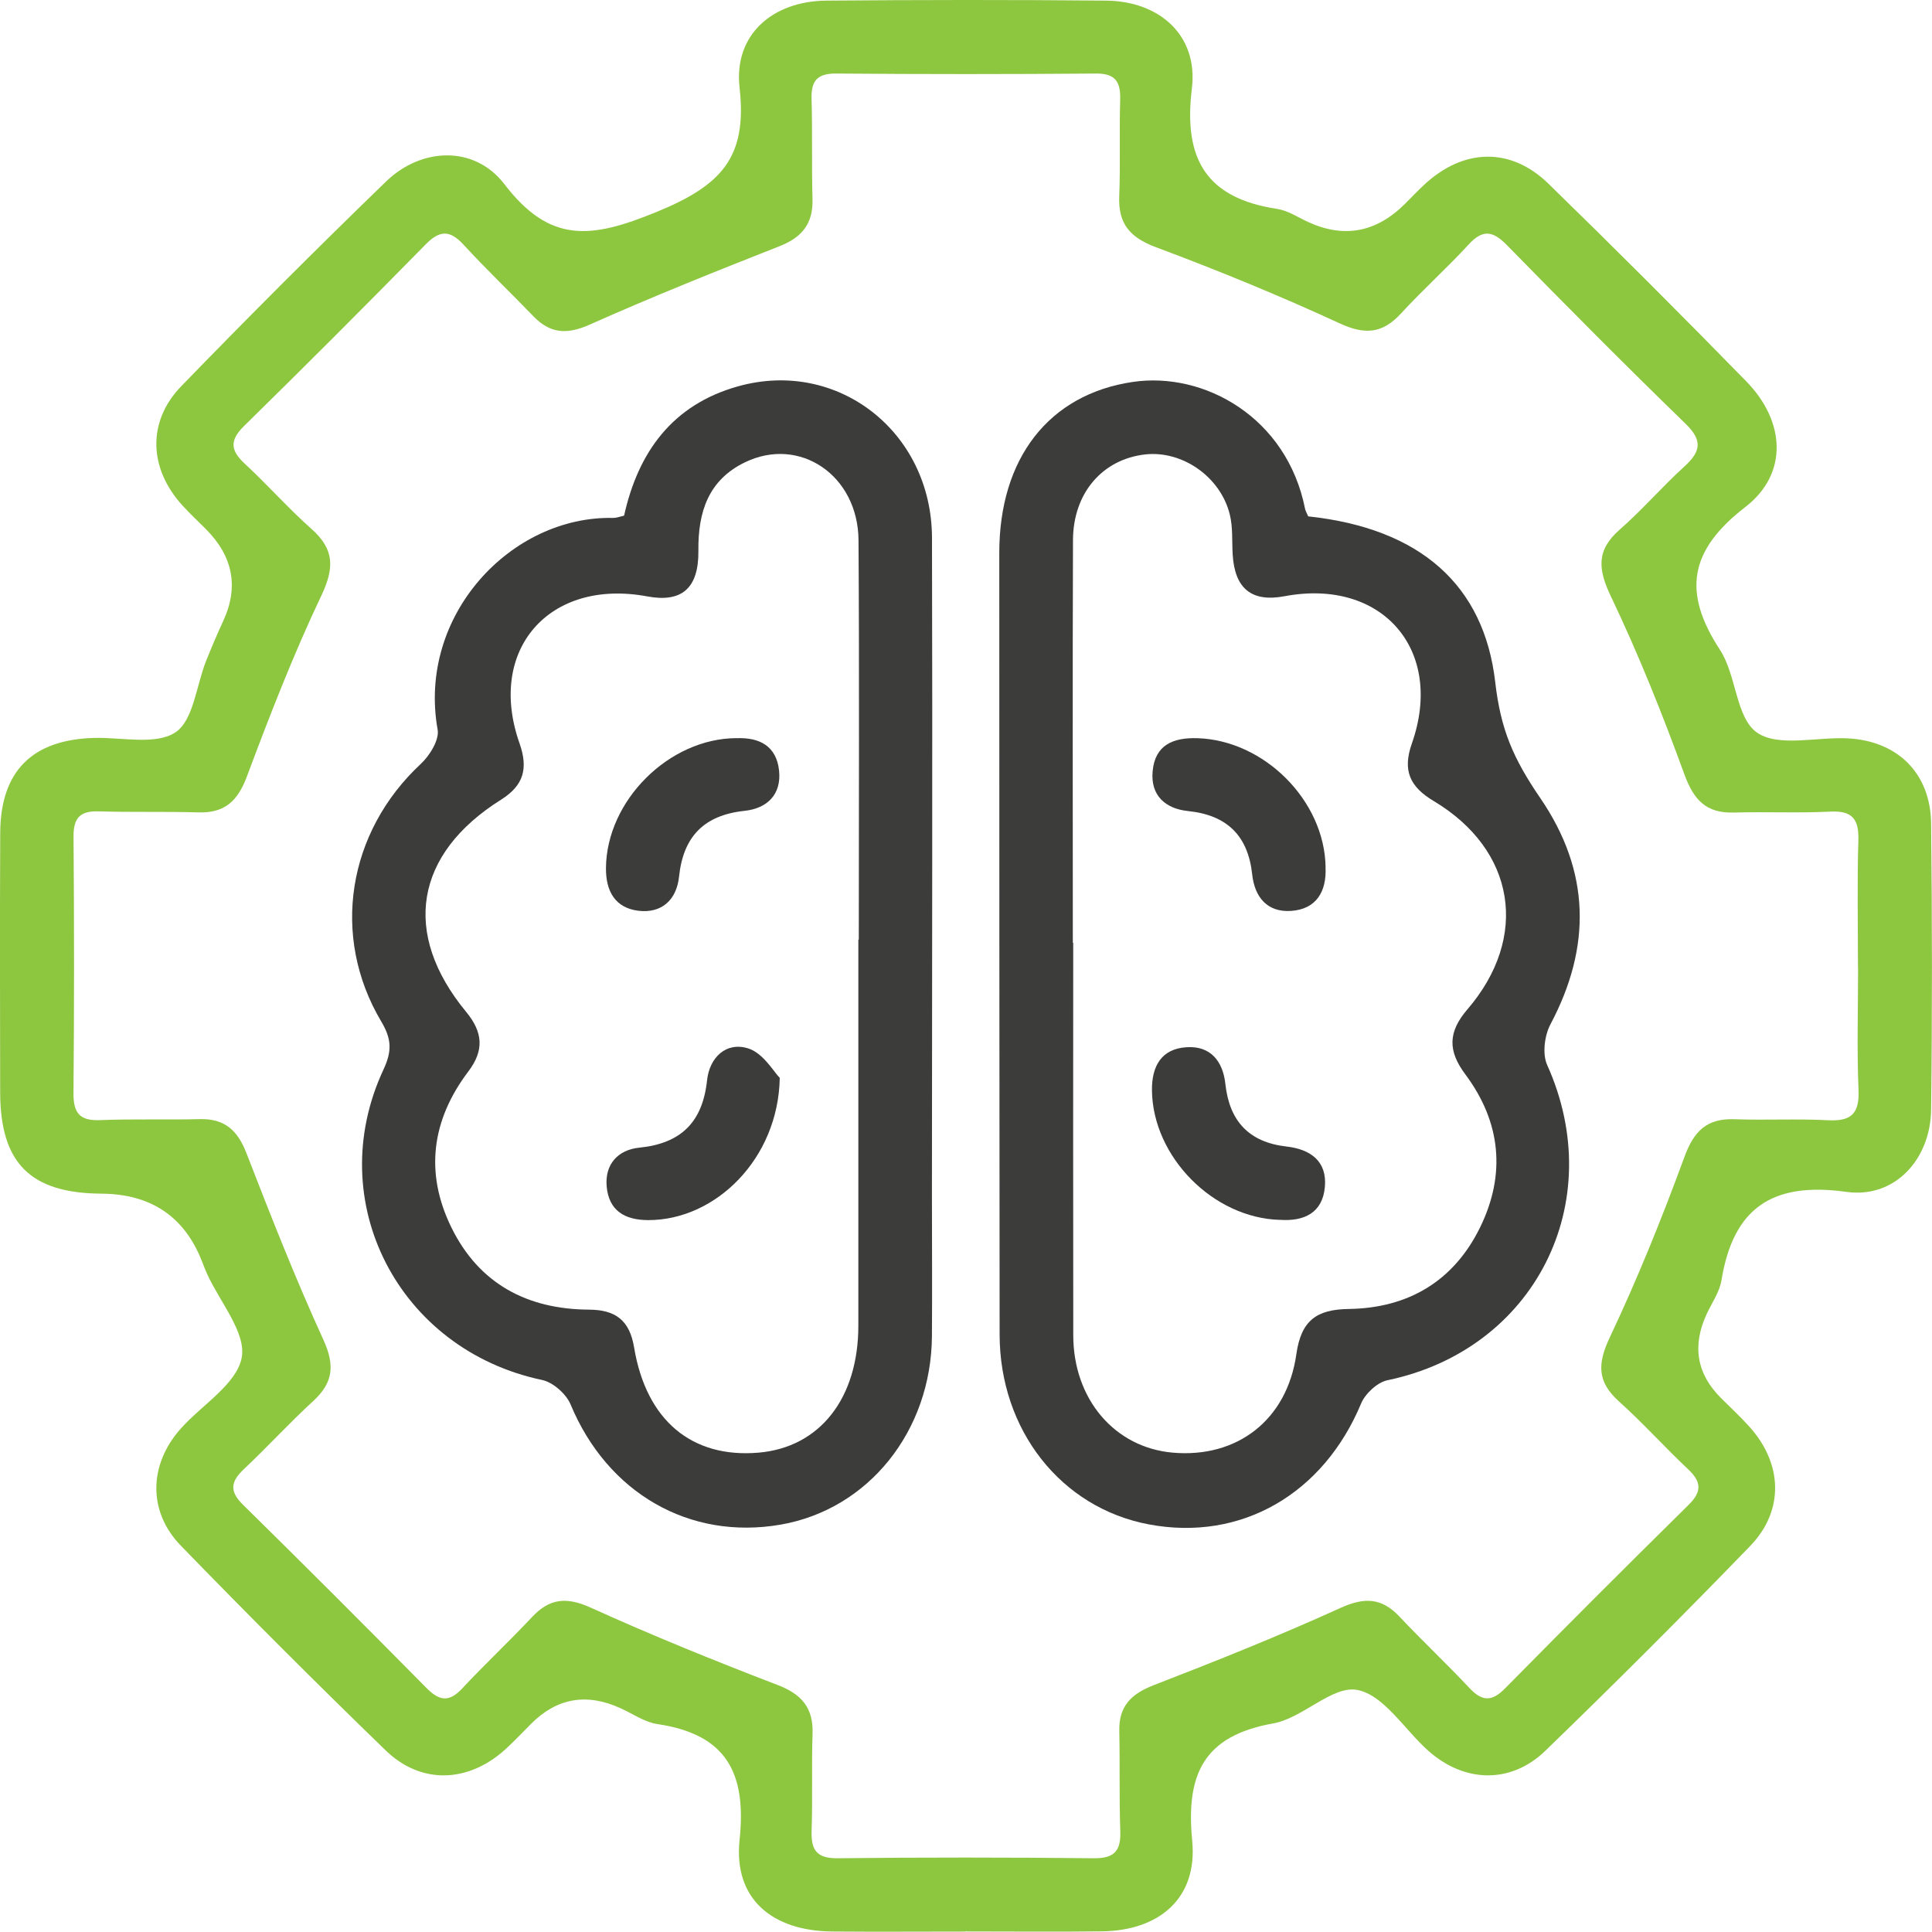
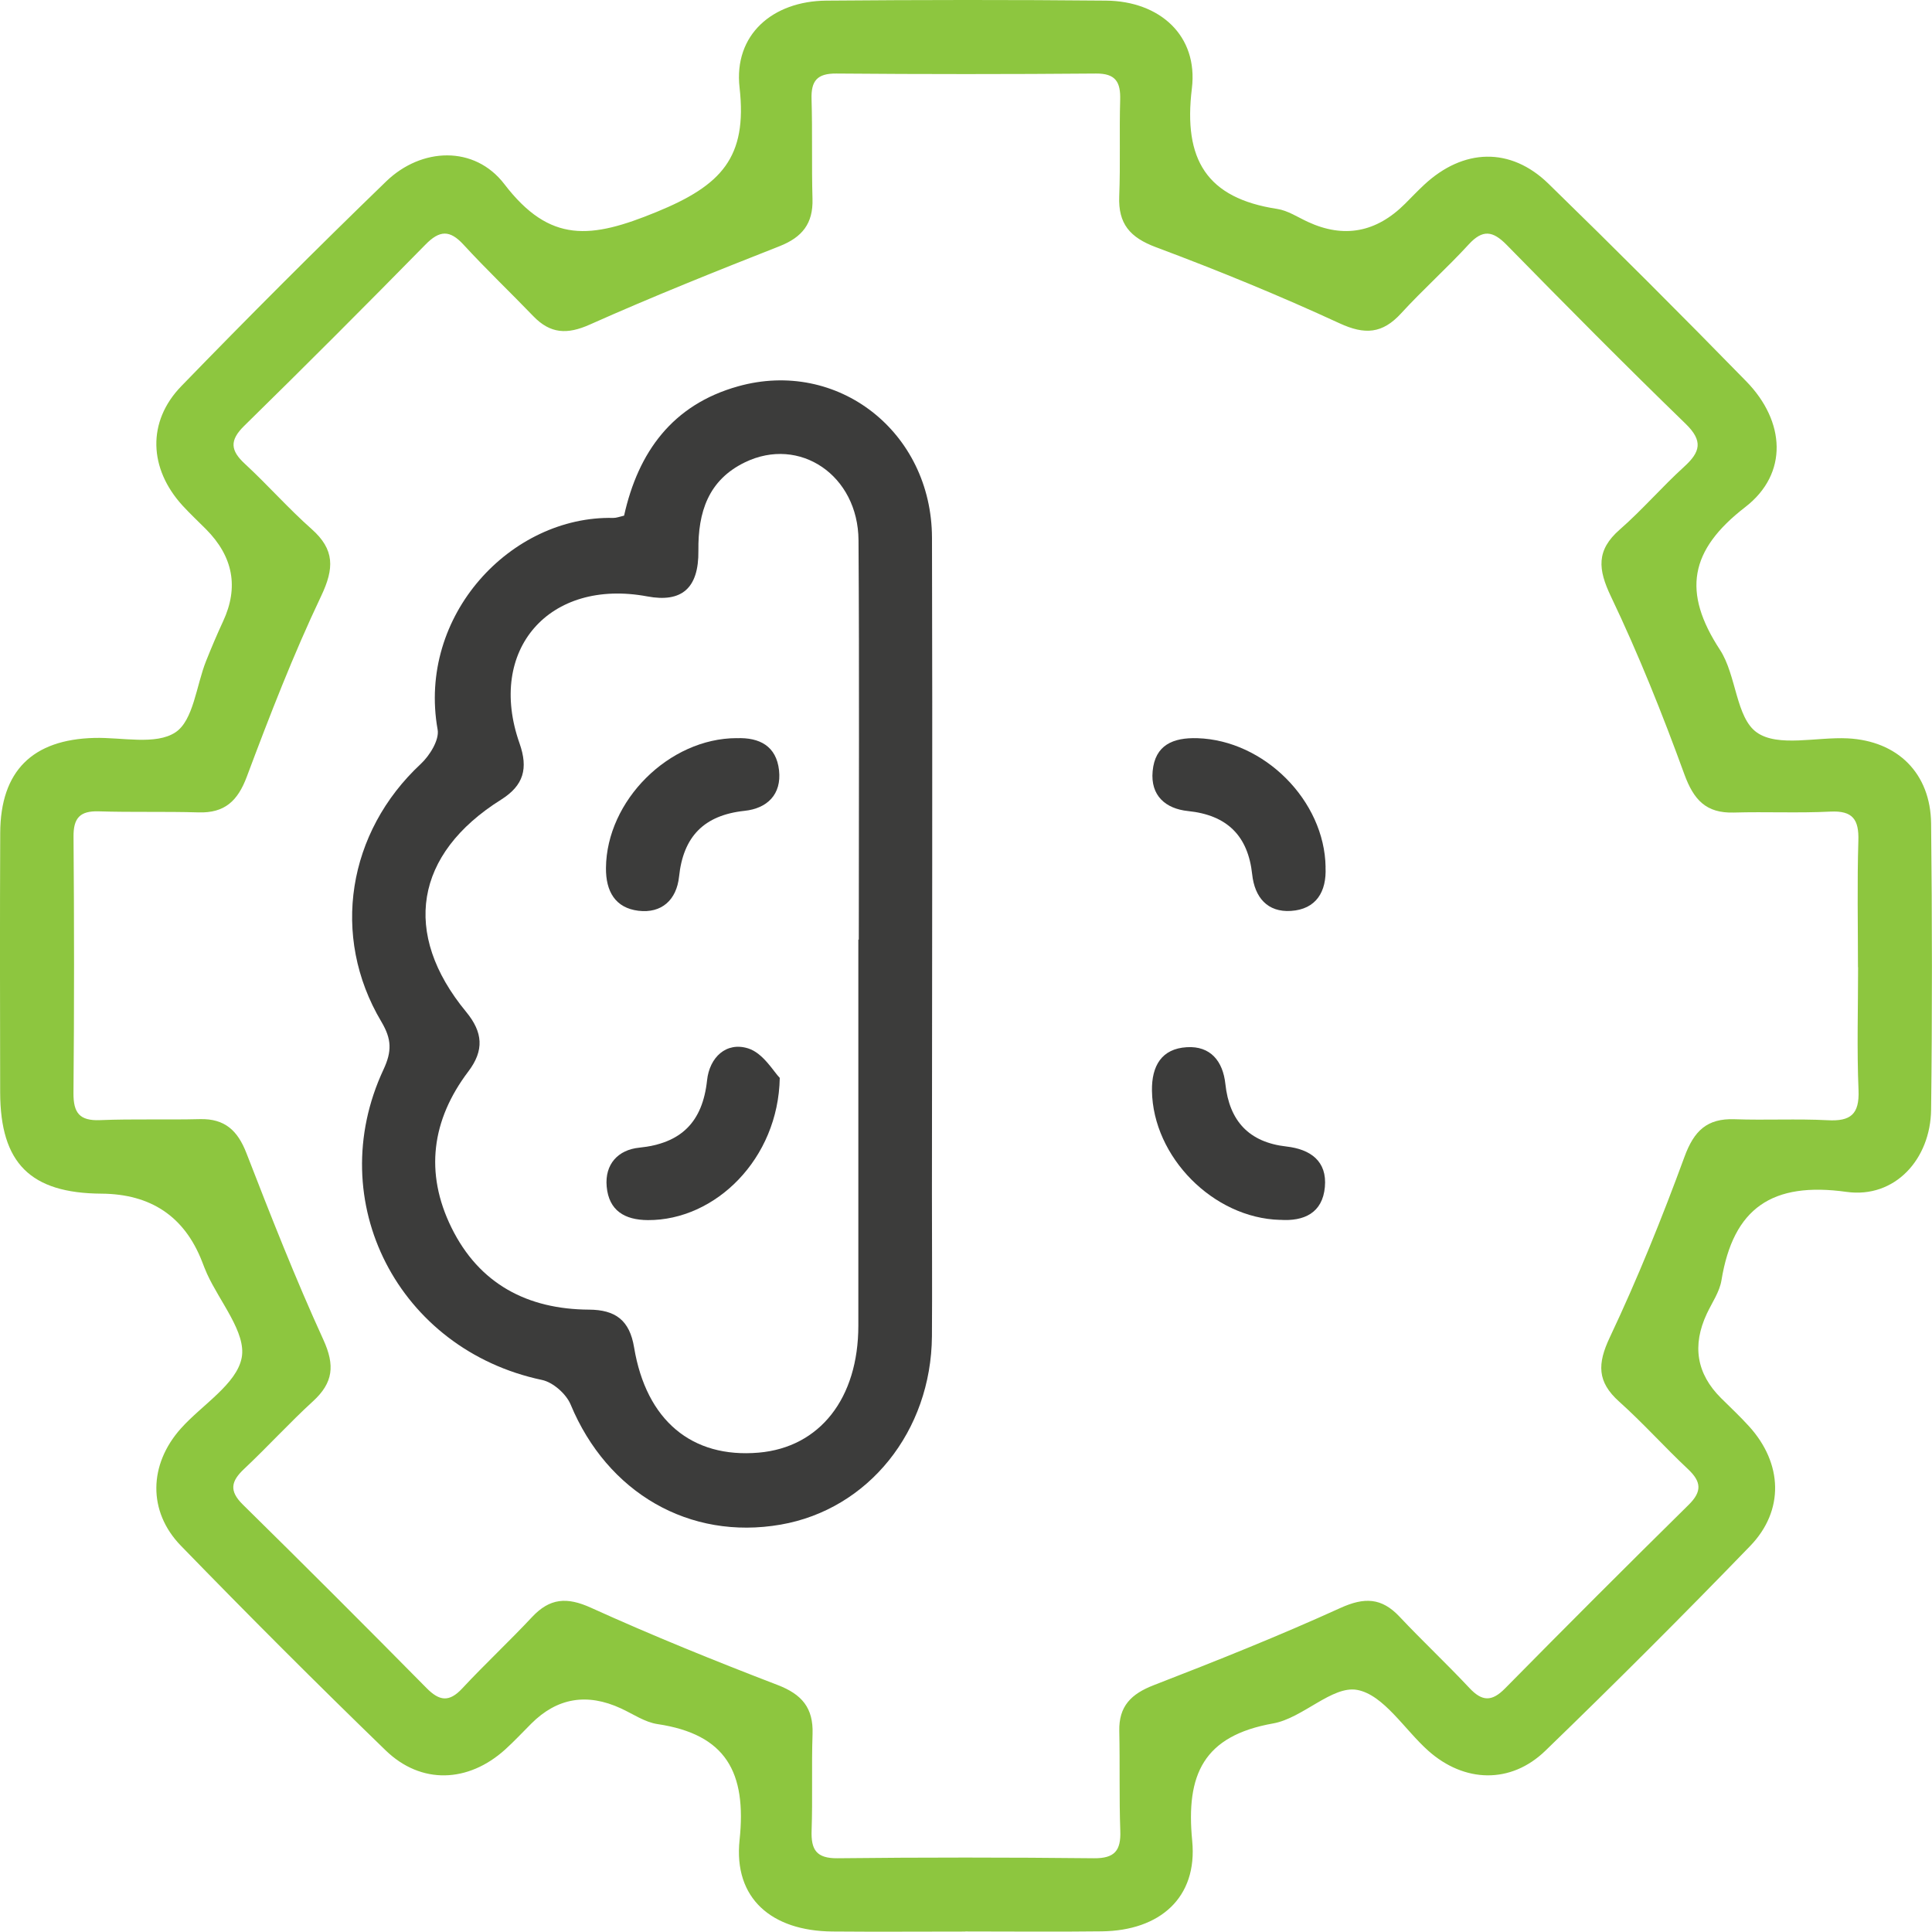
<svg xmlns="http://www.w3.org/2000/svg" id="Layer_2" data-name="Layer 2" viewBox="0 0 347.62 347.57">
  <defs>
    <style>
      .cls-1 {
        fill: #3c3c3b;
      }

      .cls-1, .cls-2 {
        stroke-width: 0px;
      }

      .cls-2 {
        fill: #8dc63f;
      }
    </style>
  </defs>
  <g id="Layer_2-2" data-name="Layer 2">
    <g>
      <path class="cls-2" d="M173.7,347.54c-7.99,0-15.97.06-23.96-.01-10.88-.1-17.78-5.93-16.67-16.46,1.29-12.18-2.44-19.02-14.77-20.86-2.28-.34-4.4-1.82-6.57-2.82q-9.17-4.23-16.14,2.74c-1.55,1.55-3.05,3.16-4.68,4.64-6.66,6.02-15.13,6.36-21.52.17-12.47-12.08-24.75-24.37-36.85-36.83-5.99-6.17-5.76-14.62-.02-21.06,3.81-4.28,10.08-8.01,10.97-12.78.84-4.48-3.94-10.01-6.24-15.08-.33-.73-.61-1.47-.9-2.22q-4.73-12.11-18.1-12.2c-12.77-.08-18.19-5.47-18.22-18.21-.03-15.57-.06-31.14.01-46.71.05-11.13,5.8-16.81,16.98-17.08,4.96-.12,11.01,1.33,14.54-1,3.25-2.14,3.75-8.41,5.52-12.84.96-2.4,1.97-4.79,3.06-7.14q4.27-9.18-3.08-16.58c-1.41-1.41-2.87-2.78-4.22-4.25-6.06-6.64-6.42-15.09-.21-21.49,12.09-12.47,24.37-24.75,36.85-36.83,6.35-6.14,15.91-6.52,21.28.5,8.21,10.71,15.59,9.83,27.36,5,11.7-4.79,16.37-9.81,14.95-22.38-1.08-9.49,5.92-15.57,15.63-15.65,16.77-.14,33.54-.16,50.31,0,9.64.09,16.61,6.27,15.44,15.82-1.56,12.77,2.65,19.73,15.36,21.66,1.9.29,3.68,1.48,5.49,2.32q9.74,4.52,17.52-3.26c1.13-1.13,2.23-2.29,3.4-3.38,7.06-6.59,15.56-6.88,22.4-.21,12.01,11.7,23.87,23.56,35.59,35.56,7.01,7.18,7.61,16.59-.18,22.61-10.08,7.78-11.35,15.31-4.56,25.69,2.98,4.56,2.85,12.22,6.65,14.88,3.81,2.67,10.76.77,16.32,1.05,8.99.45,14.92,6.28,15.02,15.32.19,17.17.21,34.34,0,51.5-.11,8.9-6.52,16-15.23,14.78-13.34-1.86-20.36,2.88-22.49,15.91-.34,2.09-1.7,4.02-2.63,6q-4.04,8.63,2.55,15.19c1.7,1.69,3.46,3.33,5.06,5.1,6.02,6.64,6.38,15.11.18,21.52-12.07,12.48-24.36,24.76-36.85,36.84-6.23,6.03-14.59,5.76-21.06,0-4.28-3.81-8.02-10.06-12.79-10.95-4.48-.83-9.81,5.09-15.12,6.03-12.55,2.23-15.73,9.19-14.57,21.11,1,10.25-5.83,16.18-16.26,16.3-8.18.1-16.37.02-24.56.02ZM334.3,174.03c0-7.59-.16-15.18.07-22.76.12-3.81-1-5.44-5.04-5.24-5.78.29-11.58,0-17.37.17-5,.14-7.22-2.28-8.91-6.92-3.94-10.82-8.23-21.55-13.19-31.94-2.35-4.92-2.68-8.33,1.58-12.06,4.05-3.54,7.59-7.67,11.57-11.29,2.93-2.66,3.47-4.64.28-7.74-10.89-10.56-21.57-21.34-32.19-32.18-2.51-2.56-4.33-2.83-6.85-.08-3.91,4.26-8.25,8.13-12.16,12.4-3.36,3.66-6.51,3.89-11.09,1.77-10.81-4.99-21.85-9.51-33.01-13.68-4.68-1.75-6.81-4.21-6.61-9.16.23-5.78,0-11.58.17-17.36.09-3.16-.78-4.76-4.35-4.73-15.57.13-31.15.13-46.72,0-3.46-.03-4.56,1.32-4.46,4.6.18,5.98,0,11.98.17,17.96.13,4.43-1.85,6.9-5.94,8.51-11.45,4.51-22.88,9.08-34.11,14.09-4.11,1.84-7.13,1.66-10.18-1.5-4.15-4.31-8.5-8.45-12.55-12.86-2.47-2.69-4.3-2.64-6.86-.02-10.77,10.97-21.63,21.85-32.61,32.61-2.68,2.63-2.48,4.44.14,6.85,4.1,3.79,7.81,8.02,11.99,11.72,4.17,3.7,4.08,7.07,1.71,12.06-5.02,10.56-9.26,21.52-13.37,32.49-1.64,4.38-3.98,6.57-8.69,6.43-5.99-.18-11.98,0-17.97-.19-3.35-.1-4.55,1.19-4.52,4.55.12,15.37.13,30.75-.01,46.12-.03,3.6,1.1,5.04,4.79,4.89,5.98-.24,11.98-.03,17.97-.18,4.46-.11,6.78,2.04,8.36,6.12,4.38,11.29,8.81,22.57,13.84,33.57,2.11,4.62,1.78,7.74-1.86,11.07-4.27,3.91-8.17,8.2-12.39,12.17-2.35,2.21-2.76,3.94-.24,6.42,11.1,10.92,22.11,21.93,33.05,33.01,2.32,2.35,4.07,2.6,6.42.08,4.08-4.38,8.47-8.47,12.56-12.84,3.2-3.42,6.26-3.66,10.62-1.68,11.02,5,22.26,9.55,33.56,13.89,4.38,1.68,6.46,4.12,6.3,8.82-.2,5.78.03,11.58-.17,17.36-.12,3.45.84,5.04,4.67,5,15.37-.17,30.75-.16,46.12,0,3.76.04,4.88-1.41,4.75-4.93-.21-5.98-.05-11.98-.18-17.96-.1-4.48,2.15-6.69,6.22-8.26,11.29-4.37,22.54-8.87,33.56-13.88,4.33-1.97,7.42-1.86,10.64,1.56,4.1,4.36,8.48,8.46,12.57,12.83,2.28,2.44,4.03,2.51,6.42.08,10.93-11.09,21.94-22.1,33.03-33.03,2.45-2.41,2.29-4.17-.12-6.43-4.22-3.96-8.09-8.3-12.4-12.16-3.95-3.55-3.92-6.77-1.66-11.55,5-10.58,9.4-21.48,13.43-32.47,1.71-4.67,4.04-6.95,9.02-6.77,5.58.2,11.19-.11,16.77.18,4.11.22,5.7-1.08,5.53-5.38-.31-7.37-.08-14.77-.08-22.16Z" />
      <path class="cls-1" d="M112.29,92.78c2.54-11.45,8.71-19.97,20.51-23.27,17.88-5.01,34.84,8.15,34.89,27.26.11,39.3,0,78.61-.01,117.91,0,8.58.06,17.16,0,25.74-.13,17.11-11.45,31.16-27.21,33.9-16.45,2.86-31.2-5.73-37.8-21.61-.79-1.9-3.17-4.01-5.16-4.42-25.79-5.45-39.6-32.1-28.51-55.85,1.53-3.28,1.49-5.46-.39-8.62-9.17-15.42-6.05-34.13,7.09-46.36,1.61-1.5,3.38-4.34,3.04-6.19-3.67-20.58,13.24-38.49,31.59-38.08.58.01,1.16-.23,1.96-.41ZM154.45,169.06h.07c0-23.95.11-47.9-.05-71.85-.07-11.68-10.59-18.81-20.45-14.02-6.57,3.19-8.44,8.94-8.36,15.9.08,6.82-3.06,9.37-9.19,8.22-17.64-3.29-28.93,9.6-22.99,26.44,1.59,4.52.75,7.57-3.32,10.13-15.55,9.76-17.93,24.07-6.29,38.18,3.02,3.66,3.28,6.92.4,10.72-6.6,8.72-7.89,18.24-3.04,28.1,4.98,10.13,13.66,14.7,24.76,14.76,4.73.03,7.29,1.89,8.1,6.79,2.19,13.18,10.42,19.97,22.41,18.94,11.01-.95,17.94-9.77,17.94-22.86,0-23.15,0-46.3,0-69.46Z" />
-       <path class="cls-1" d="M235.39,92.91c20.19,2.16,31.63,12.4,33.64,29.8.99,8.58,3.23,13.75,8.14,20.93,8.95,13.11,9.23,26.65,1.81,40.64-1.08,2.03-1.5,5.35-.6,7.34,11.14,24.75-2.23,51.2-28.73,56.72-1.82.38-3.99,2.39-4.74,4.17-6.79,16.31-21.61,24.89-38.19,21.77-15.78-2.96-26.84-16.94-26.86-34.17-.05-46.88-.05-93.76-.06-140.65,0-16.99,8.92-28.51,24.01-30.74,12.82-1.9,27.75,6.35,31.01,22.84.08.38.3.73.56,1.34ZM193.05,169.63h.05c0,23.55-.03,47.1.01,70.65.02,11.49,7.46,20.17,17.88,21.09,11.55,1.02,20.57-5.82,22.26-17.72.86-6.04,3.61-8.05,9.43-8.13,10.62-.15,18.84-4.95,23.6-14.62,4.73-9.62,3.77-19.03-2.64-27.61-3.15-4.22-3.11-7.6.38-11.67,11.2-13.03,8.65-28.69-6.04-37.48-4.3-2.57-5.67-5.47-3.95-10.36,5.93-16.85-5.37-29.81-22.92-26.5-5.9,1.11-8.96-1.36-9.32-7.54-.14-2.38.05-4.85-.51-7.14-1.66-6.82-8.59-11.6-15.28-10.83-7.64.88-12.91,6.94-12.94,15.4-.09,24.15-.03,48.3-.03,72.45Z" />
      <path class="cls-1" d="M140.3,193.94c-.26,14.6-11.61,25.65-23.72,25.59-4.21-.02-7.03-1.73-7.42-6.03-.37-4.04,2.07-6.62,5.84-7,7.55-.76,11.41-4.59,12.22-12.12.44-4.14,3.46-6.99,7.41-5.74,2.7.85,4.6,4.23,5.67,5.3Z" />
      <path class="cls-1" d="M132.55,132.82c4.13-.16,7.14,1.43,7.62,5.78.48,4.36-2.15,6.86-6.2,7.29-7.3.78-11.03,4.62-11.79,11.84-.44,4.18-3.13,6.65-7.32,6.14-4.15-.51-5.87-3.49-5.83-7.7.1-12.11,11.35-23.35,23.53-23.36Z" />
      <path class="cls-1" d="M230.3,219.49c-12.01-.33-22.85-11.33-23.03-23.23-.07-4.46,1.72-7.57,6.27-7.84,4.25-.26,6.5,2.5,6.94,6.63.72,6.65,4.24,10.48,10.99,11.24,4.31.49,7.34,2.63,6.91,7.29-.42,4.65-3.73,6.21-8.09,5.9Z" />
      <path class="cls-1" d="M238.5,156.02c.22,4.45-1.71,7.59-6.23,7.88-4.2.27-6.52-2.41-6.97-6.59-.75-6.94-4.52-10.66-11.55-11.38-4.05-.42-6.76-2.79-6.36-7.16.43-4.74,3.69-6.08,8.05-5.95,12.03.37,22.89,11.24,23.07,23.2Z" />
    </g>
  </g>
</svg>